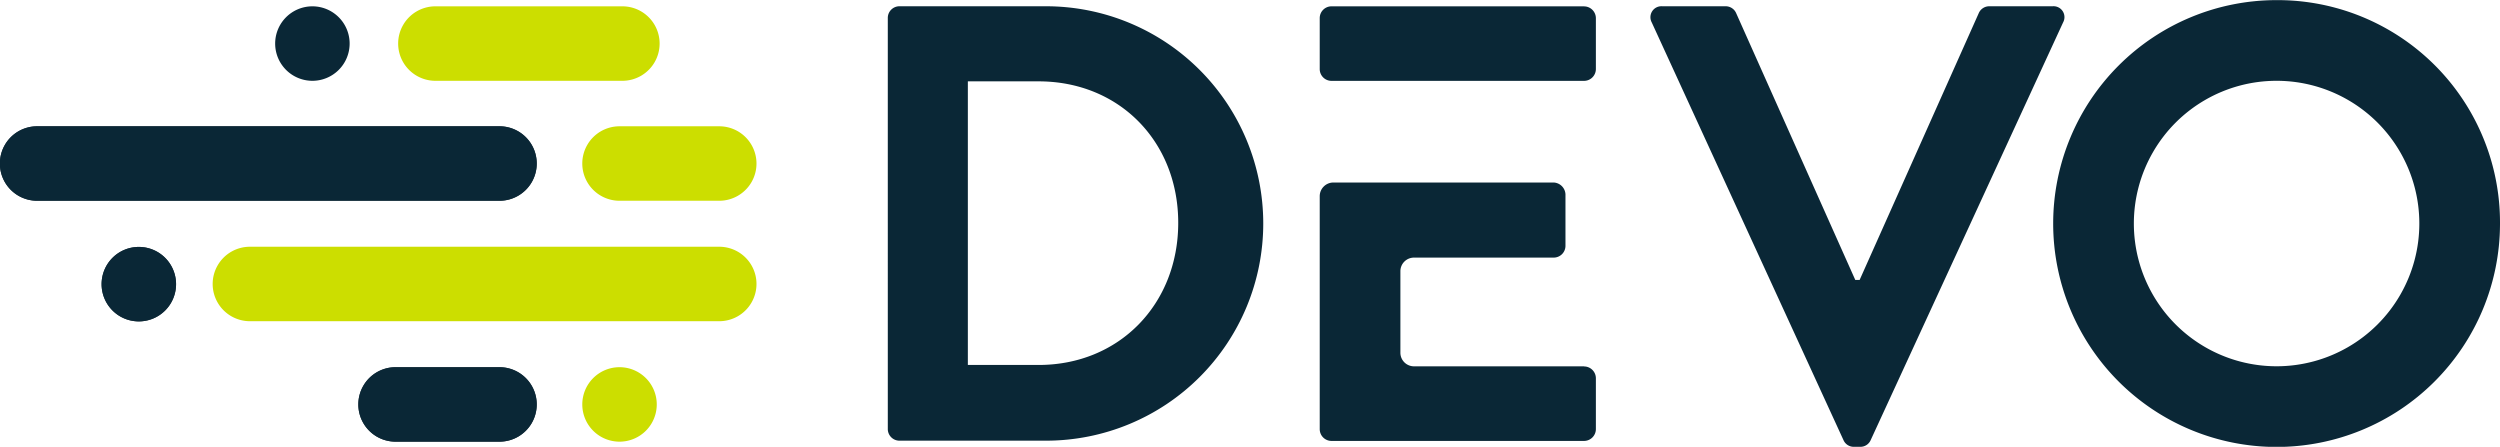
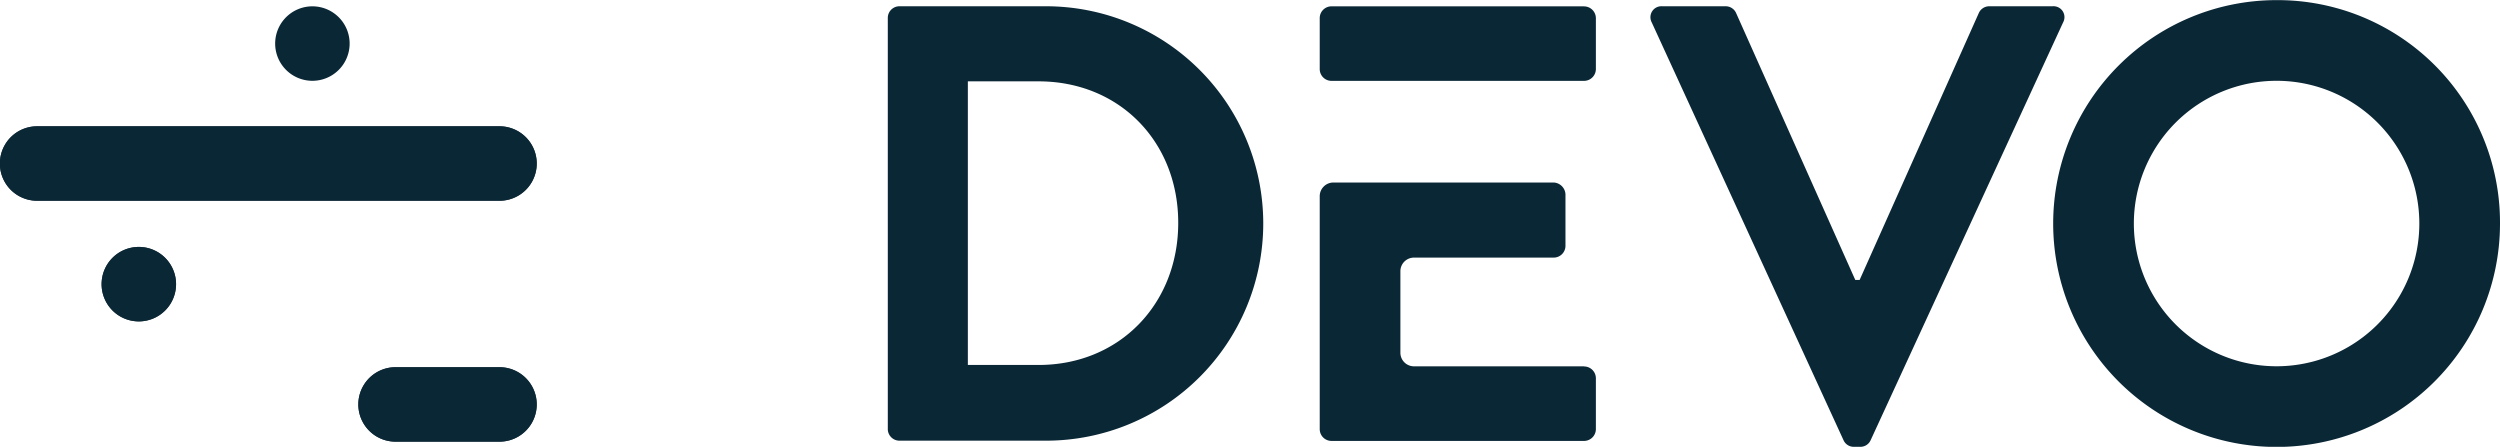
<svg xmlns="http://www.w3.org/2000/svg" id="Layer_1" width="402.85" height="72" data-name="Layer 1" viewBox="0 0 402.85 72">
  <path fill="#0a2736" d="M50.34 1.02a6 6 0 1 1-6 6 6 6 0 0 1 6-6m117.02 57.79c13 0 22.5-9.8 22.5-22.9s-9.5-22.8-22.5-22.8h-11.4v45.7zm-24.3-55.9a1.88 1.88 0 0 1 1.8-1.9h23.7a35 35 0 1 1 0 70h-23.7a1.88 1.88 0 0 1-1.8-1.9z" />
-   <path fill="#ccde00" d="M70.16 1.02h30.13a6 6 0 0 1 0 12H70.16a6 6 0 0 1 0-12M40.27 51.76h75.63a6 6 0 0 0 0-12H40.27a6 6 0 0 0 0 12m59.56-19.41h16.07a6 6 0 0 0 0-12H99.83a6 6 0 1 0 0 12m0 38.82a6 6 0 1 0-6-6 6 6 0 0 0 6 6" />
  <path fill="#313f48" d="M5.98 32.35h74.51a6 6 0 1 0 0-12H5.98a6 6 0 0 0 0 12m57.76 38.82h16.75a6 6 0 1 0 0-12H63.74a6 6 0 0 0 0 12M22.37 39.79a6 6 0 1 1-6 6 6 6 0 0 1 6-6" />
  <path fill="#0a2736" d="M5.98 32.35h74.51a6 6 0 1 0 0-12H5.98a6 6 0 0 0 0 12m57.76 38.82h16.75a6 6 0 1 0 0-12H63.74a6 6 0 0 0 0 12M22.37 39.79a6 6 0 1 1-6 6 6 6 0 0 1 6-6m344.48 19.23a23 23 0 0 1 0-46 23 23 0 1 1 0 46m0-59a36 36 0 1 0 36 36.11 35.85 35.85 0 0 0-36-36.11m-69.8 70.88a1.8 1.8 0 0 0 1.7 1.1h1a1.8 1.8 0 0 0 1.7-1.1l31-67.29a1.76 1.76 0 0 0-1.7-2.6h-10.19a1.84 1.84 0 0 0-1.7 1.1l-19.2 43h-.7l-19.2-43a1.84 1.84 0 0 0-1.7-1.1h-10.2a1.77 1.77 0 0 0-1.7 2.6zM255.26 1.02h-40.7a1.9 1.9 0 0 0-1.9 1.9v8.21a1.9 1.9 0 0 0 1.89 1.9h40.71a1.91 1.91 0 0 0 1.9-1.9v-8.2a1.91 1.91 0 0 0-1.9-1.9m0 58h-27.4a2.19 2.19 0 0 1-2.2-2.2V43.71a2.19 2.19 0 0 1 2.2-2.2h22.5a1.9 1.9 0 0 0 1.9-1.9v-8.3a2 2 0 0 0-1.9-1.9h-35.49a2.21 2.21 0 0 0-2.21 2.21v37.53a1.9 1.9 0 0 0 1.9 1.9h40.7a1.91 1.91 0 0 0 1.9-1.9v-8.2a1.91 1.91 0 0 0-1.9-1.9" />
</svg>